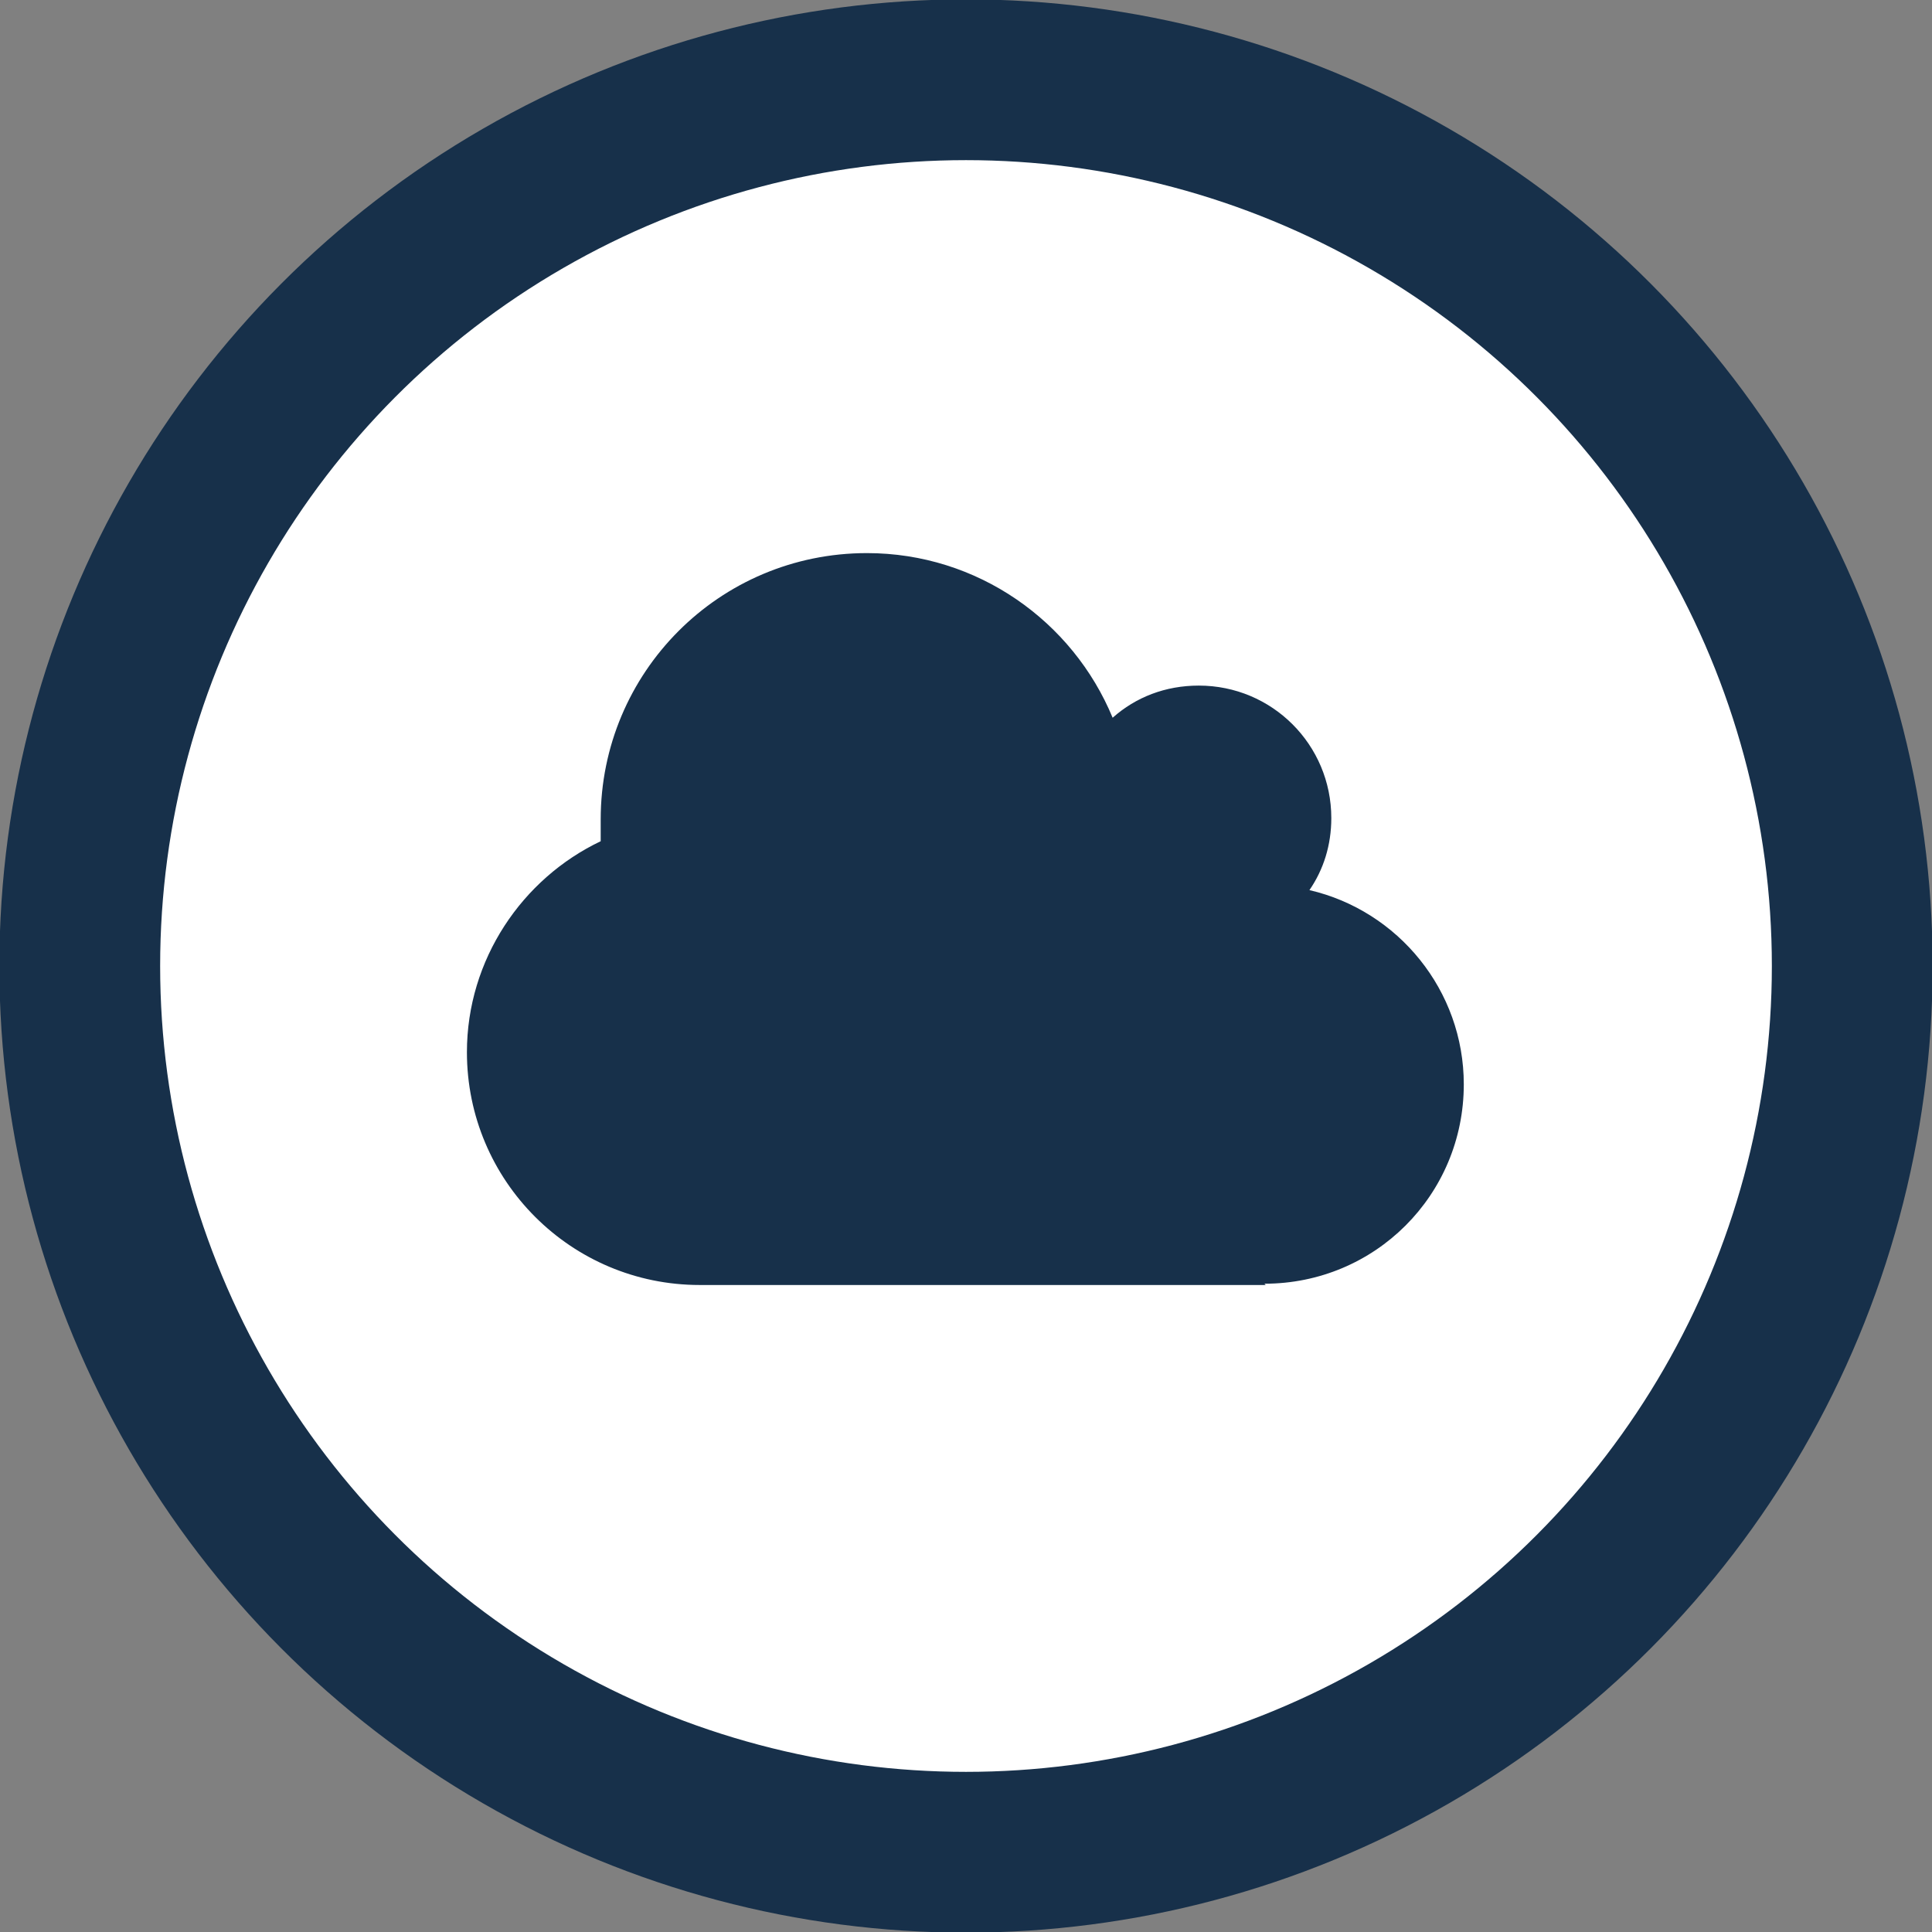
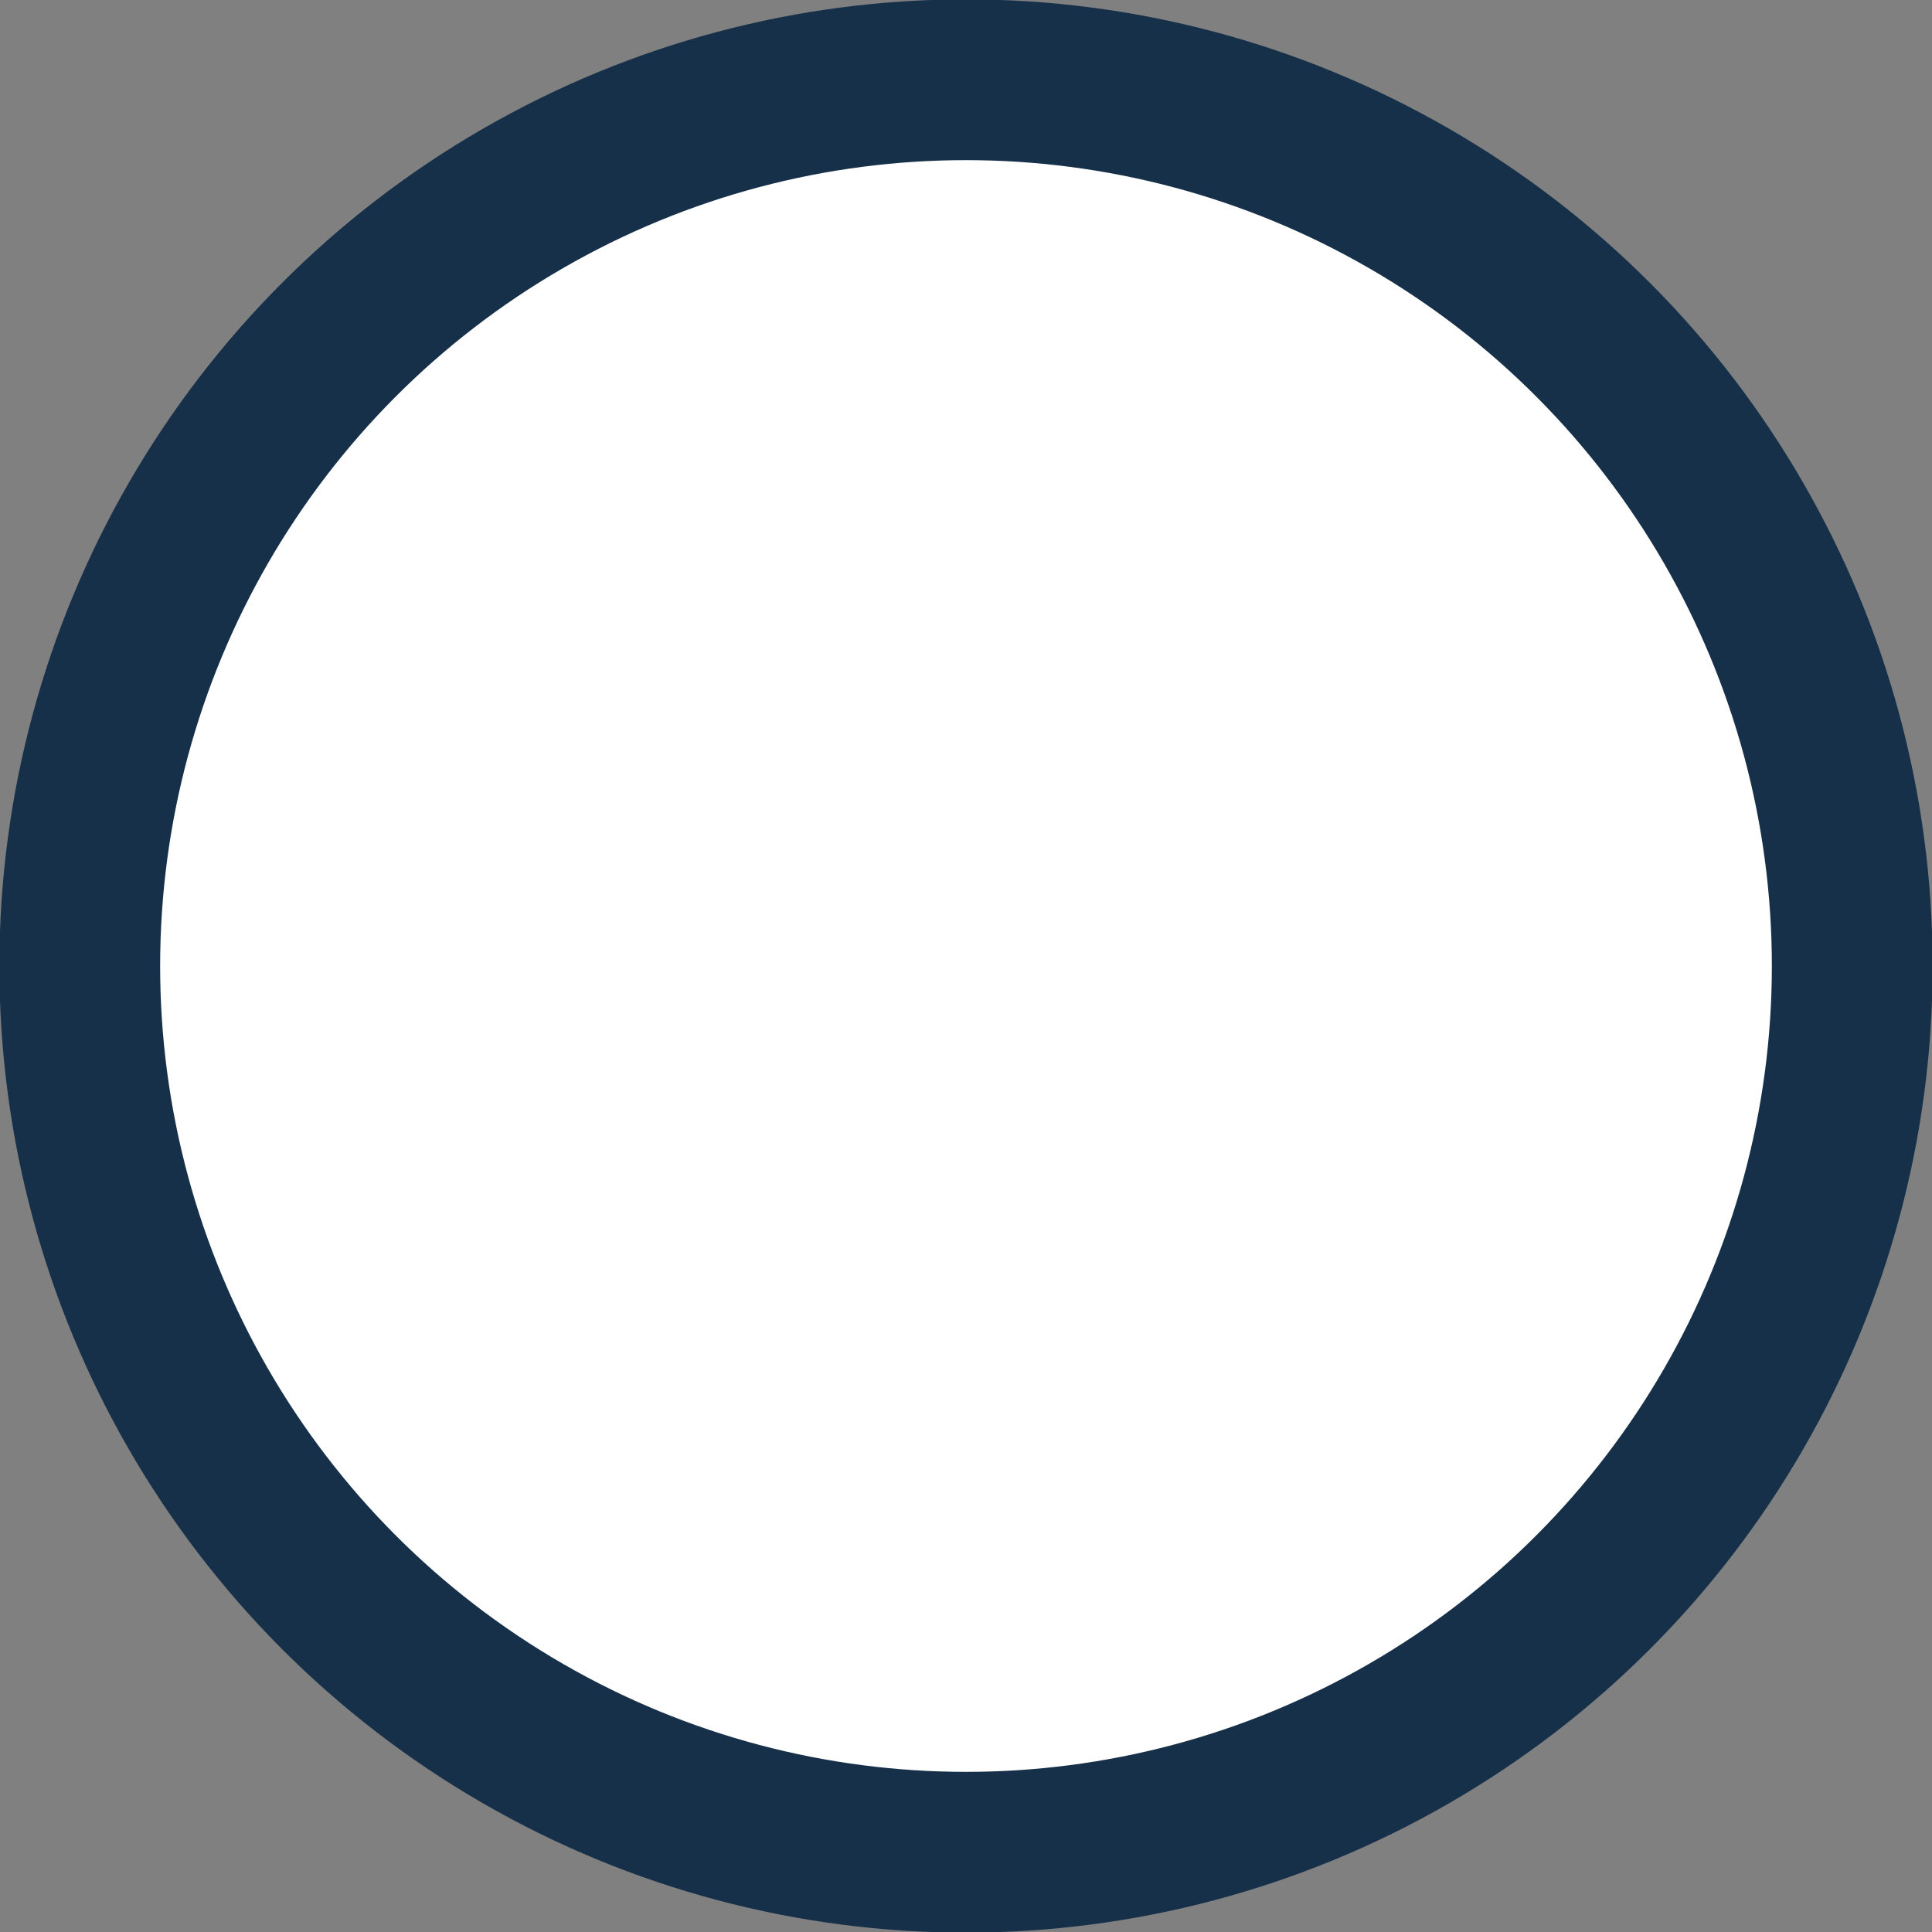
<svg xmlns="http://www.w3.org/2000/svg" id="Calque_2" viewBox="0 0 15.02 15.02">
  <rect x="0" y="0" width="15.02" height="15.02" fill="#808080" stroke="none" />
  <defs>
    <style>.cls-1{fill:#17304a;}.cls-2{fill:#fff;stroke:#17304a;stroke-miterlimit:10;stroke-width:1.25px;}</style>
  </defs>
  <g id="Calque_2-2">
    <g>
      <circle class="cls-2" cx="7.51" cy="7.51" r="6.89" />
-       <path class="cls-1" d="M9.84,9.99H5.44c-1,0-1.81-.81-1.81-1.81,0-.72,.43-1.35,1.04-1.64,0-.06,0-.12,0-.17,0-1.14,.92-2.07,2.07-2.07,.86,0,1.6,.53,1.91,1.28,.18-.16,.41-.25,.67-.25,.57,0,1.03,.46,1.03,1.03,0,.21-.06,.4-.17,.56,.69,.16,1.2,.78,1.2,1.51,0,.86-.69,1.55-1.55,1.55Z" />
    </g>
  </g>
</svg>